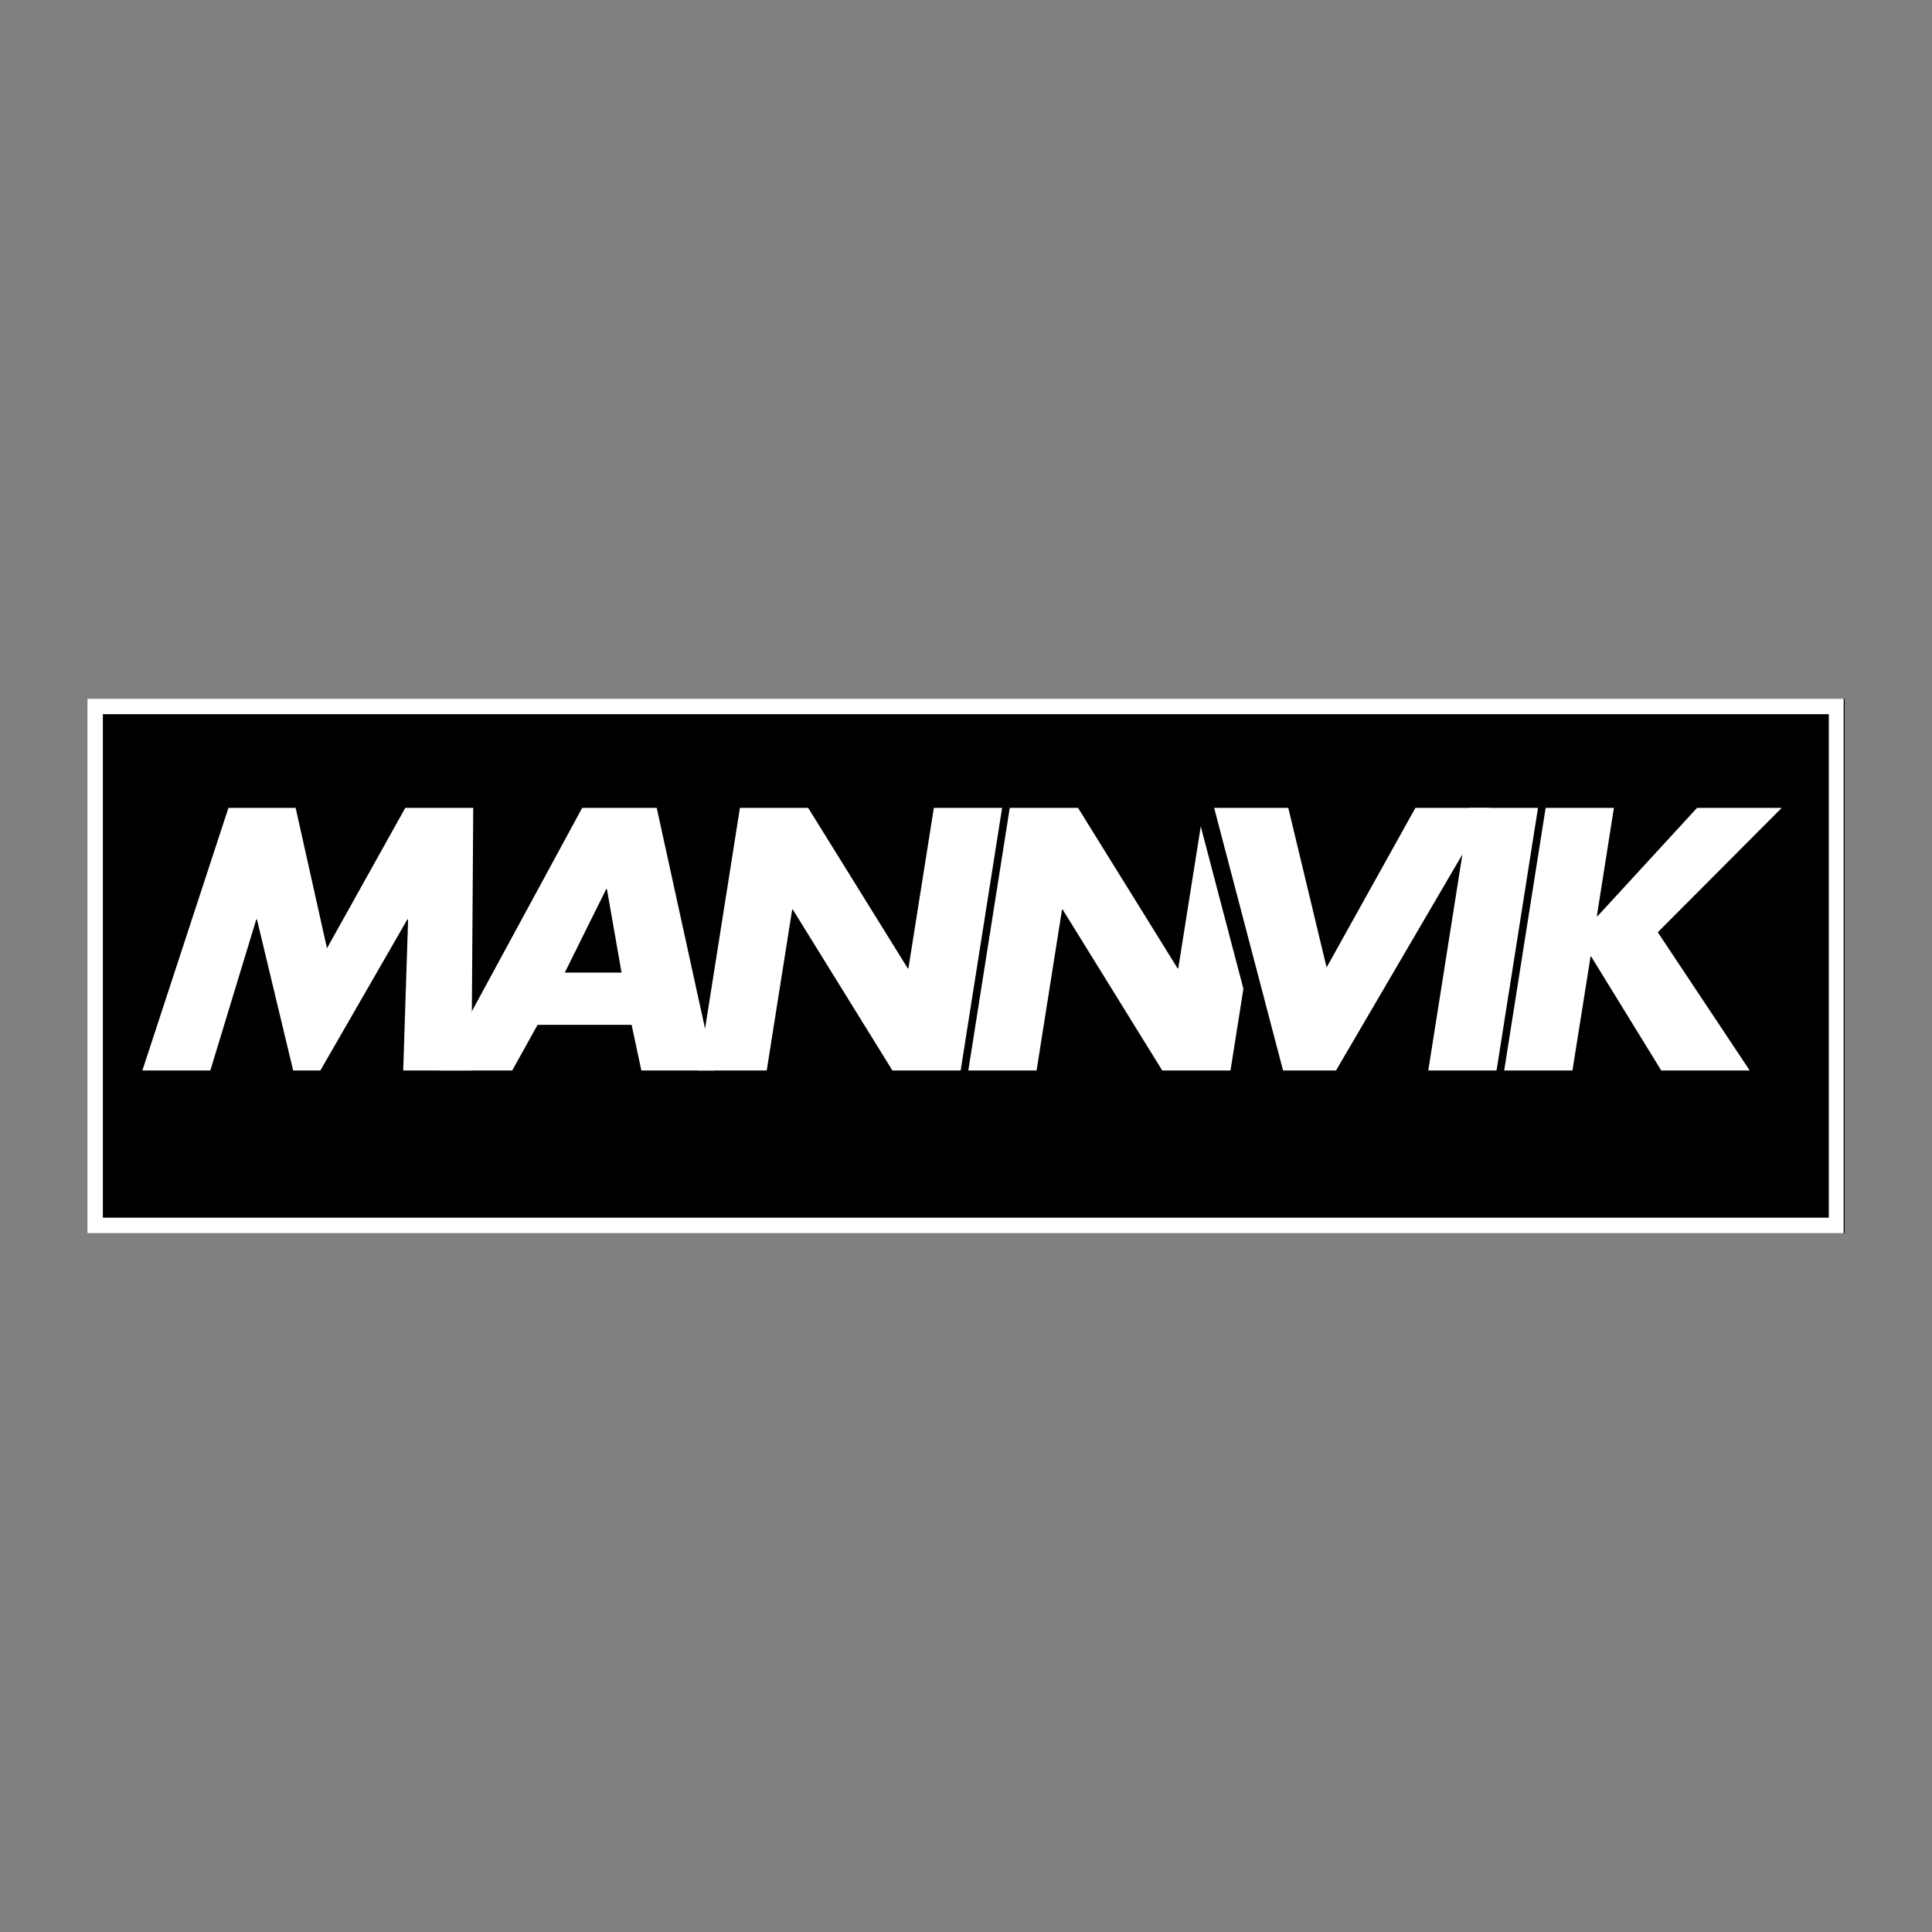
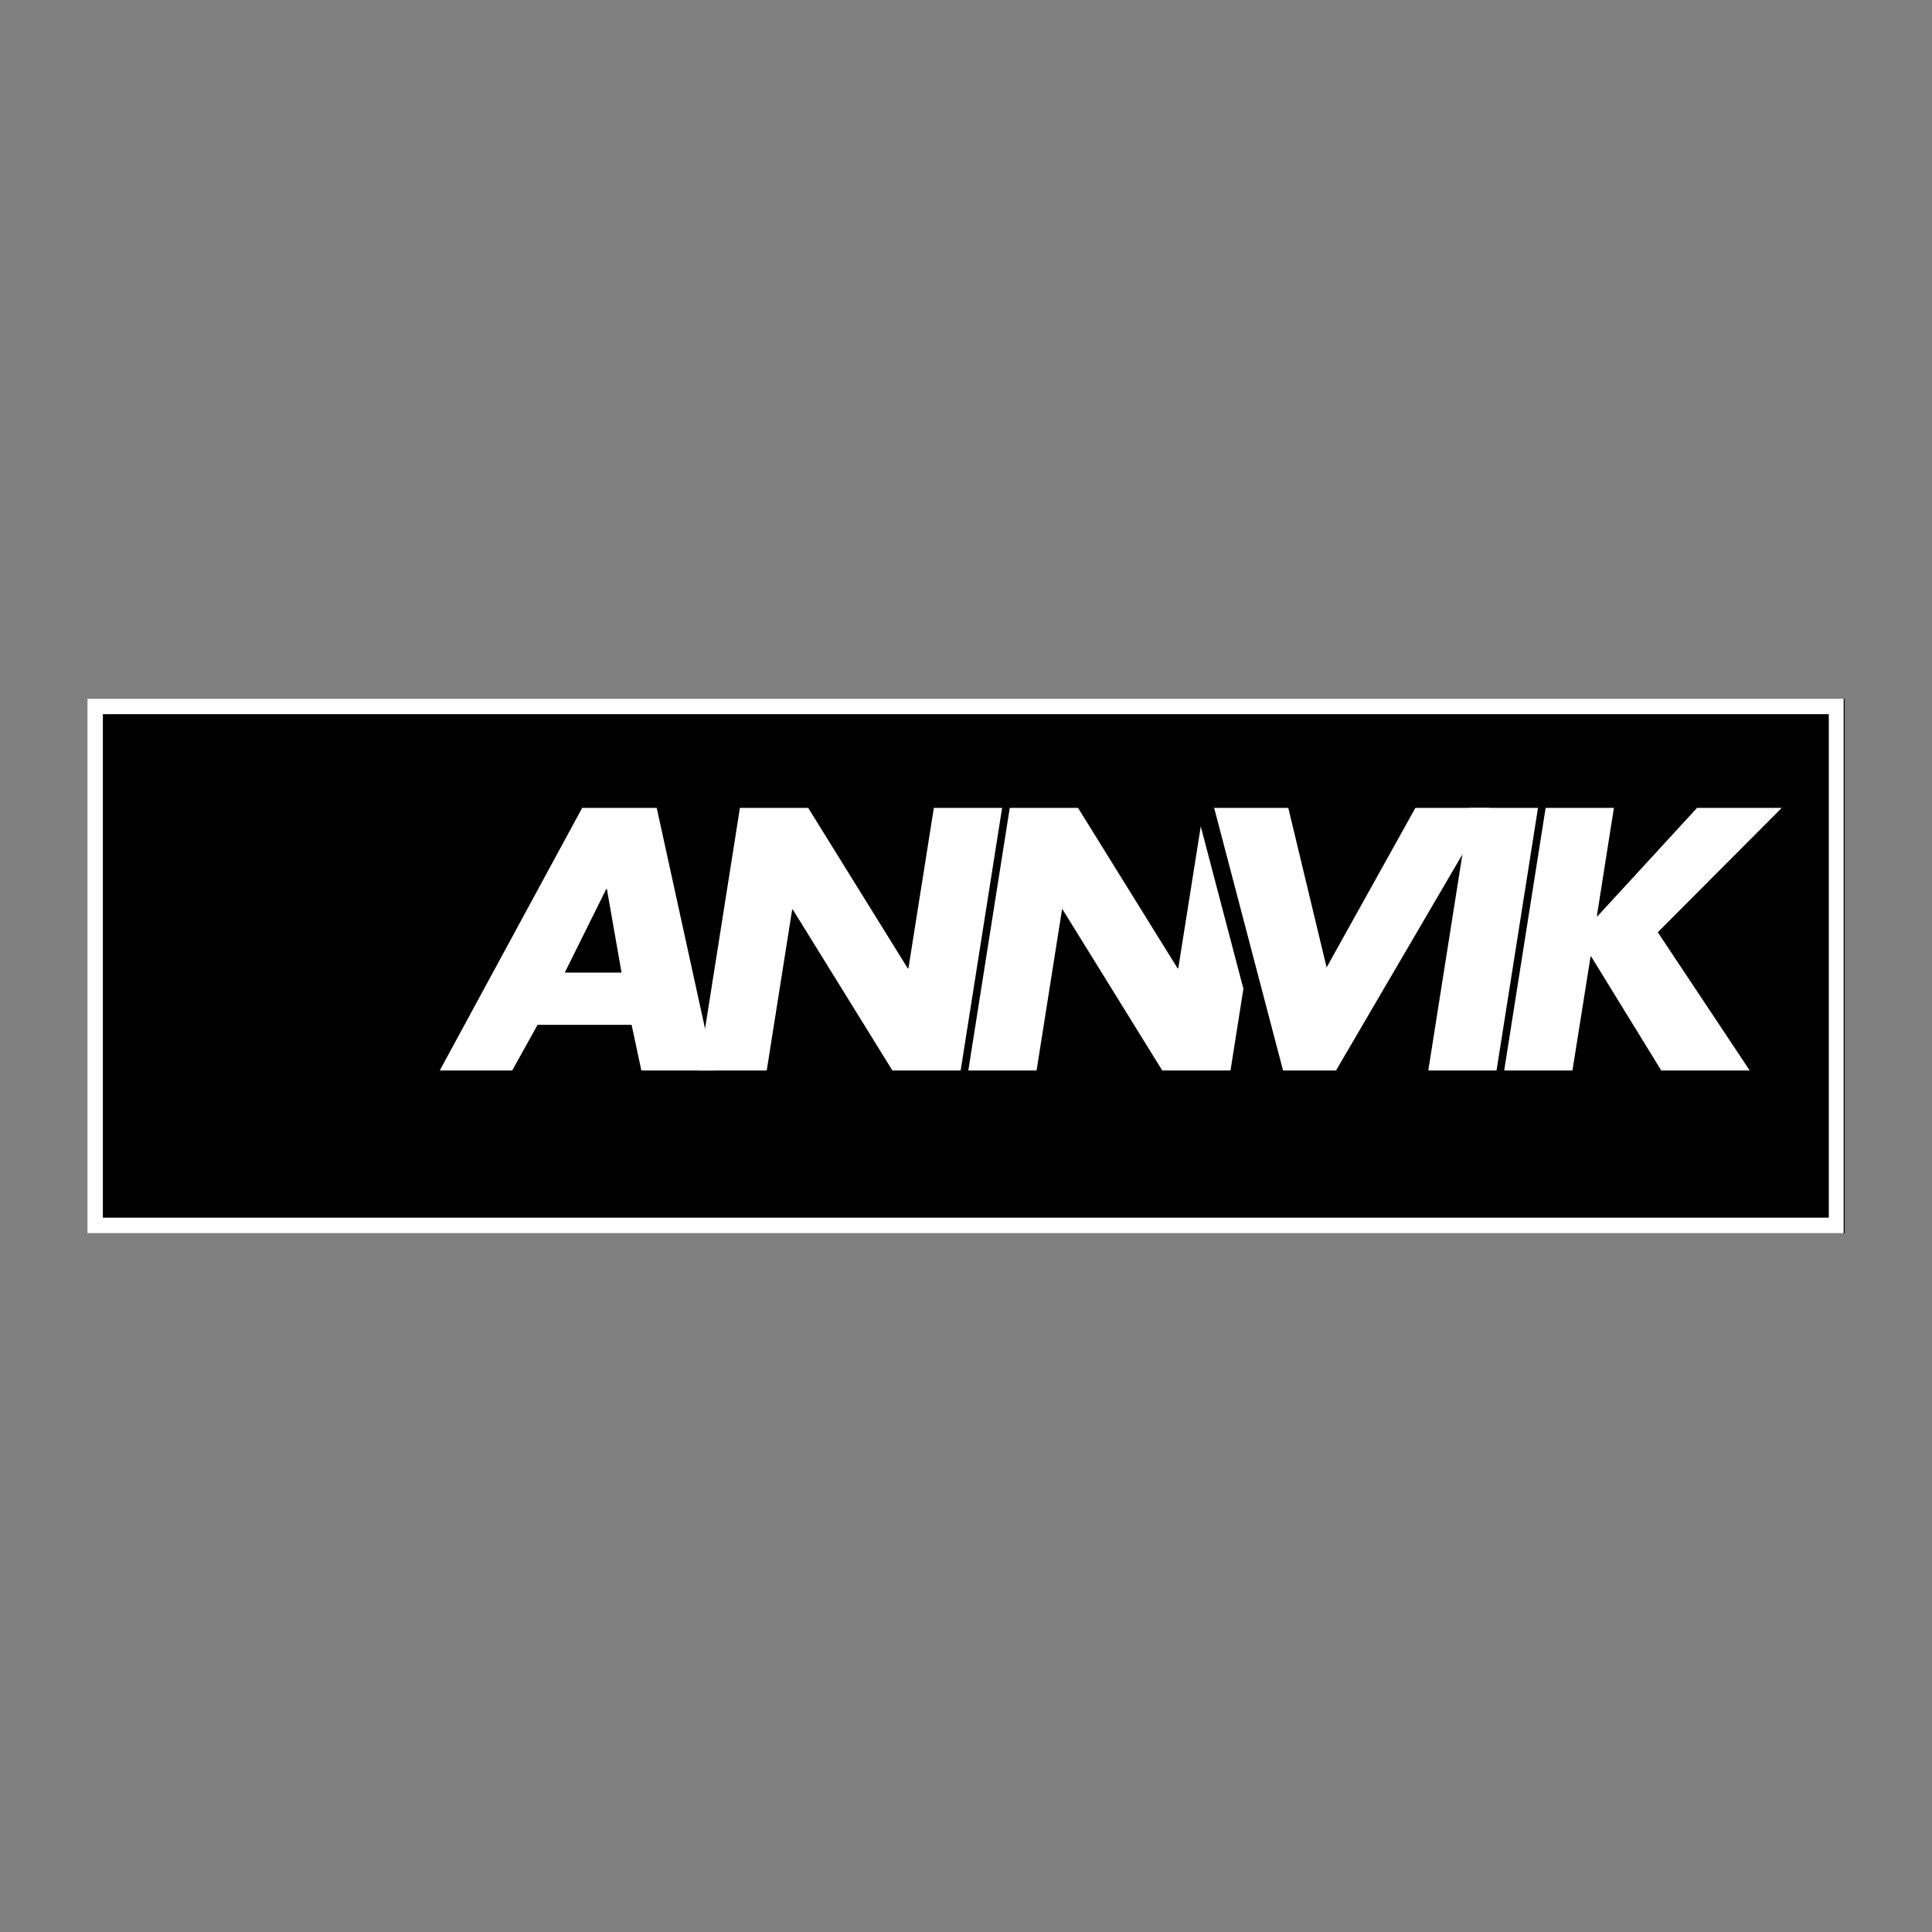
<svg xmlns="http://www.w3.org/2000/svg" version="1.0" preserveAspectRatio="xMidYMid meet" height="500" viewBox="0 0 375 375" zoomAndPan="magnify" width="500">
  <rect x="0" y="0" width="375" height="375" fill="#808080" stroke="none" />
  <defs>
    <g />
    <clipPath id="2bb59336d3">
      <path clip-rule="nonzero" d="M 16.949 135.617 L 358.051 135.617 L 358.051 239.383 L 16.949 239.383 Z M 16.949 135.617" />
    </clipPath>
    <clipPath id="7faa7b9343">
      <path clip-rule="nonzero" d="M 16.965 135.617 L 357.855 135.617 L 357.855 239.371 L 16.965 239.371 Z M 16.965 135.617" />
    </clipPath>
  </defs>
  <g clip-path="url(#2bb59336d3)">
    <path fill-rule="nonzero" fill-opacity="1" d="M 16.949 135.617 L 358.242 135.617 L 358.242 239.383 L 16.949 239.383 Z M 16.949 135.617" fill="#000000" />
  </g>
  <g clip-path="url(#7faa7b9343)">
    <path stroke-miterlimit="4" stroke-opacity="1" stroke-width="5.702" stroke="#ffffff" d="M 0.001 0 L 324.148 0 L 324.148 98.609 L 0.001 98.609 Z M 0.001 0" stroke-linejoin="miter" fill="none" transform="matrix(1.052, 0, 0, 1.052, 16.964, 135.617)" stroke-linecap="butt" />
  </g>
  <g fill-opacity="1" fill="#ffffff">
    <g transform="translate(26.355, 207.777)">
      <g>
-         <path d="M 31.031 -50.969 L 37.109 -23.719 L 52.312 -50.969 L 65.5 -50.969 L 65.156 0 L 51.906 0 L 52.859 -29.328 L 52.719 -29.328 L 35.828 0 L 30.547 0 L 23.516 -29.328 L 23.391 -29.328 L 14.469 0 L 1.281 0 L 17.984 -50.969 Z M 31.031 -50.969" />
-       </g>
+         </g>
    </g>
  </g>
  <g fill-opacity="1" fill="#ffffff">
    <g transform="translate(85.626, 207.777)">
      <g>
        <path d="M 41.844 -50.969 L 53 0 L 38.859 0 L 36.969 -8.859 L 18.719 -8.859 L 13.797 0 L -0.266 0 L 27.375 -50.969 Z M 24 -19 L 35.016 -19 L 32.172 -35.219 L 32.047 -35.219 Z M 24 -19" />
      </g>
    </g>
  </g>
  <g fill-opacity="1" fill="#ffffff">
    <g transform="translate(131.244, 207.777)">
      <g>
        <path d="M 25.625 -50.969 L 44.953 -19.812 L 45.078 -19.812 L 50.016 -50.969 L 63.266 -50.969 L 55.219 0 L 41.969 0 L 22.641 -31.234 L 22.516 -31.234 L 17.578 0 L 4.328 0 L 12.375 -50.969 Z M 25.625 -50.969" />
      </g>
    </g>
  </g>
  <g fill-opacity="1" fill="#ffffff">
    <g transform="translate(183.621, 207.777)">
      <g>
        <path d="M 25.625 -50.969 L 44.953 -19.812 L 45.078 -19.812 L 50.016 -50.969 L 63.266 -50.969 L 55.219 0 L 41.969 0 L 22.641 -31.234 L 22.516 -31.234 L 17.578 0 L 4.328 0 L 12.375 -50.969 Z M 25.625 -50.969" />
      </g>
    </g>
  </g>
  <path stroke-miterlimit="4" stroke-opacity="1" stroke-width="5.4" stroke="#000000" d="M 16.899 12.795 L 22.771 37.219 L 36.364 12.795 L 47.731 12.795 L 24.217 53 L 16.107 53 L 5.547 12.795 Z M 55.135 12.795 L 48.795 53 L 38.34 53 L 44.695 12.795 Z M 66.761 12.795 L 64.157 29.368 L 64.262 29.368 L 79.506 12.795 L 92.477 12.795 L 73.481 31.828 L 87.567 53 L 74.014 53 L 63.297 35.567 L 63.195 35.567 L 60.421 53 L 49.966 53 L 56.319 12.795 Z M 66.761 12.795" stroke-linejoin="miter" fill="none" transform="matrix(1.267, 0, 0, 1.267, 228.634, 140.609)" stroke-linecap="butt" />
  <g fill-opacity="1" fill="#ffffff">
    <g transform="translate(228.634, 207.777)">
      <g>
        <path d="M 21.422 -50.969 L 28.859 -20 L 46.094 -50.969 L 60.5 -50.969 L 30.688 0 L 20.406 0 L 7.031 -50.969 Z M 21.422 -50.969" />
      </g>
    </g>
  </g>
  <g fill-opacity="1" fill="#ffffff">
    <g transform="translate(272.901, 207.777)">
      <g>
        <path d="M 25.625 -50.969 L 17.578 0 L 4.328 0 L 12.375 -50.969 Z M 25.625 -50.969" />
      </g>
    </g>
  </g>
  <g fill-opacity="1" fill="#ffffff">
    <g transform="translate(287.633, 207.777)">
      <g>
        <path d="M 25.625 -50.969 L 22.312 -29.938 L 22.438 -29.938 L 41.766 -50.969 L 58.203 -50.969 L 34.141 -26.828 L 51.984 0 L 34.812 0 L 21.219 -22.109 L 21.094 -22.109 L 17.578 0 L 4.328 0 L 12.375 -50.969 Z M 25.625 -50.969" />
      </g>
    </g>
  </g>
</svg>